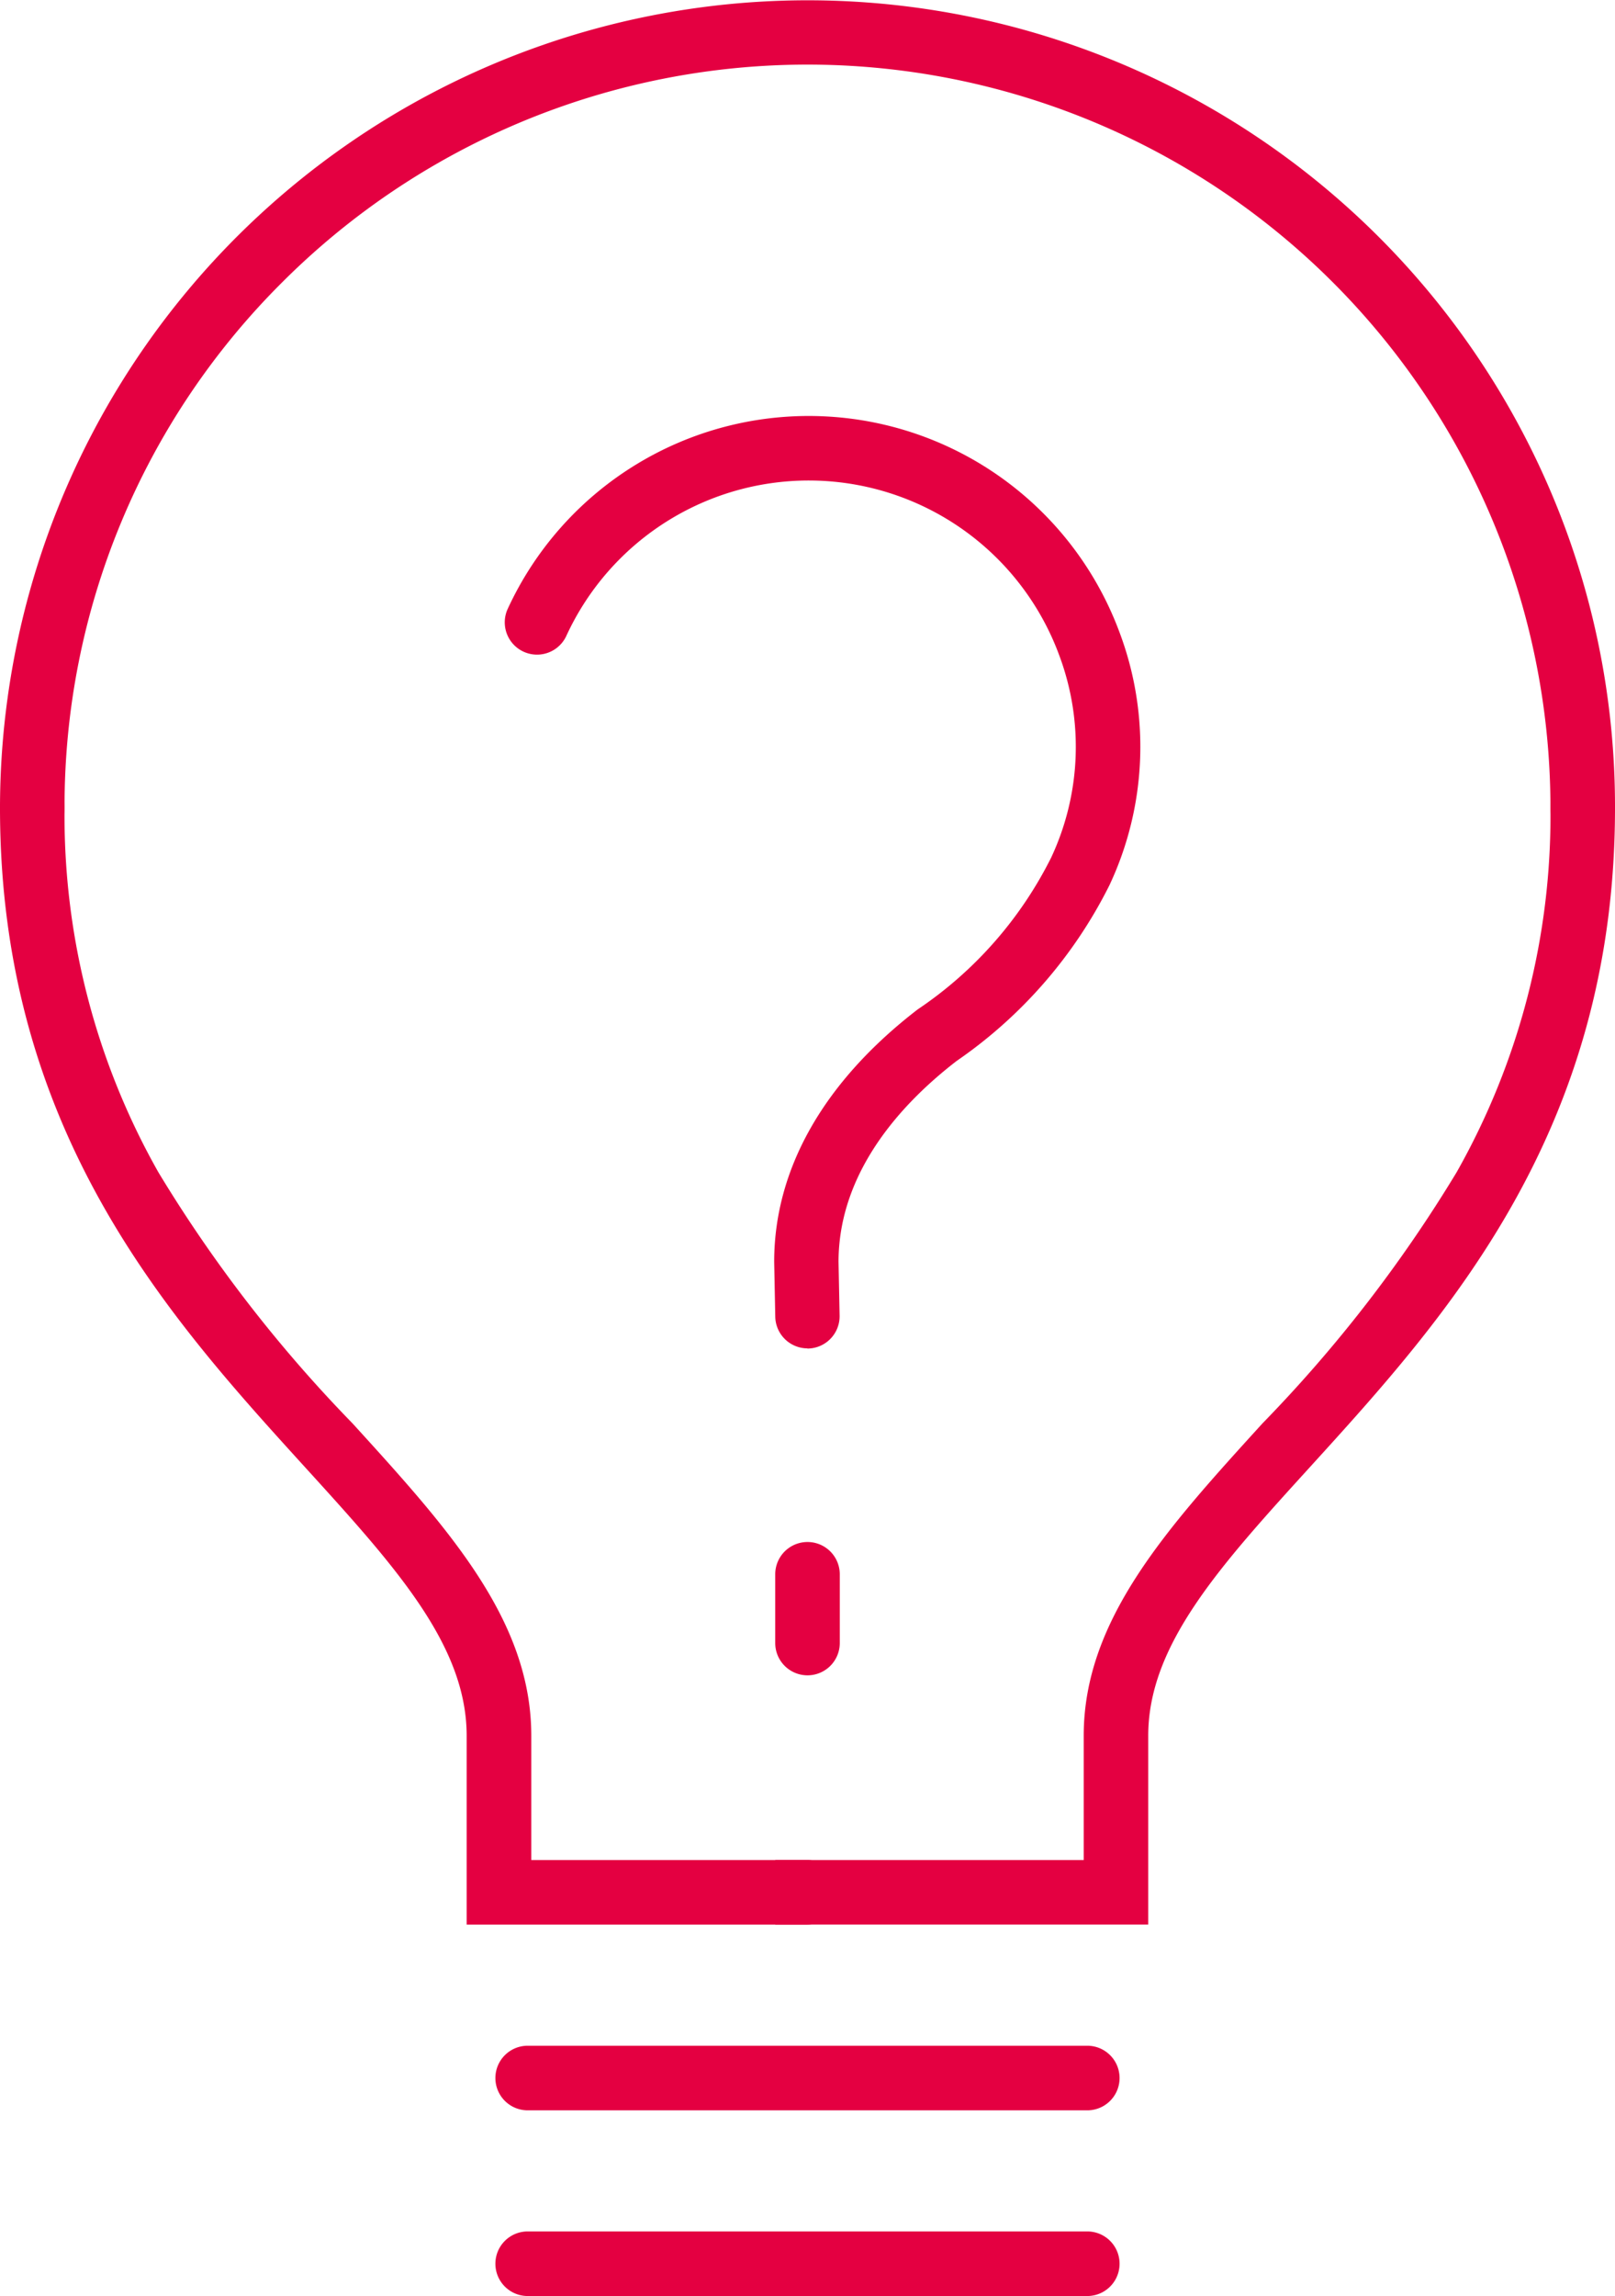
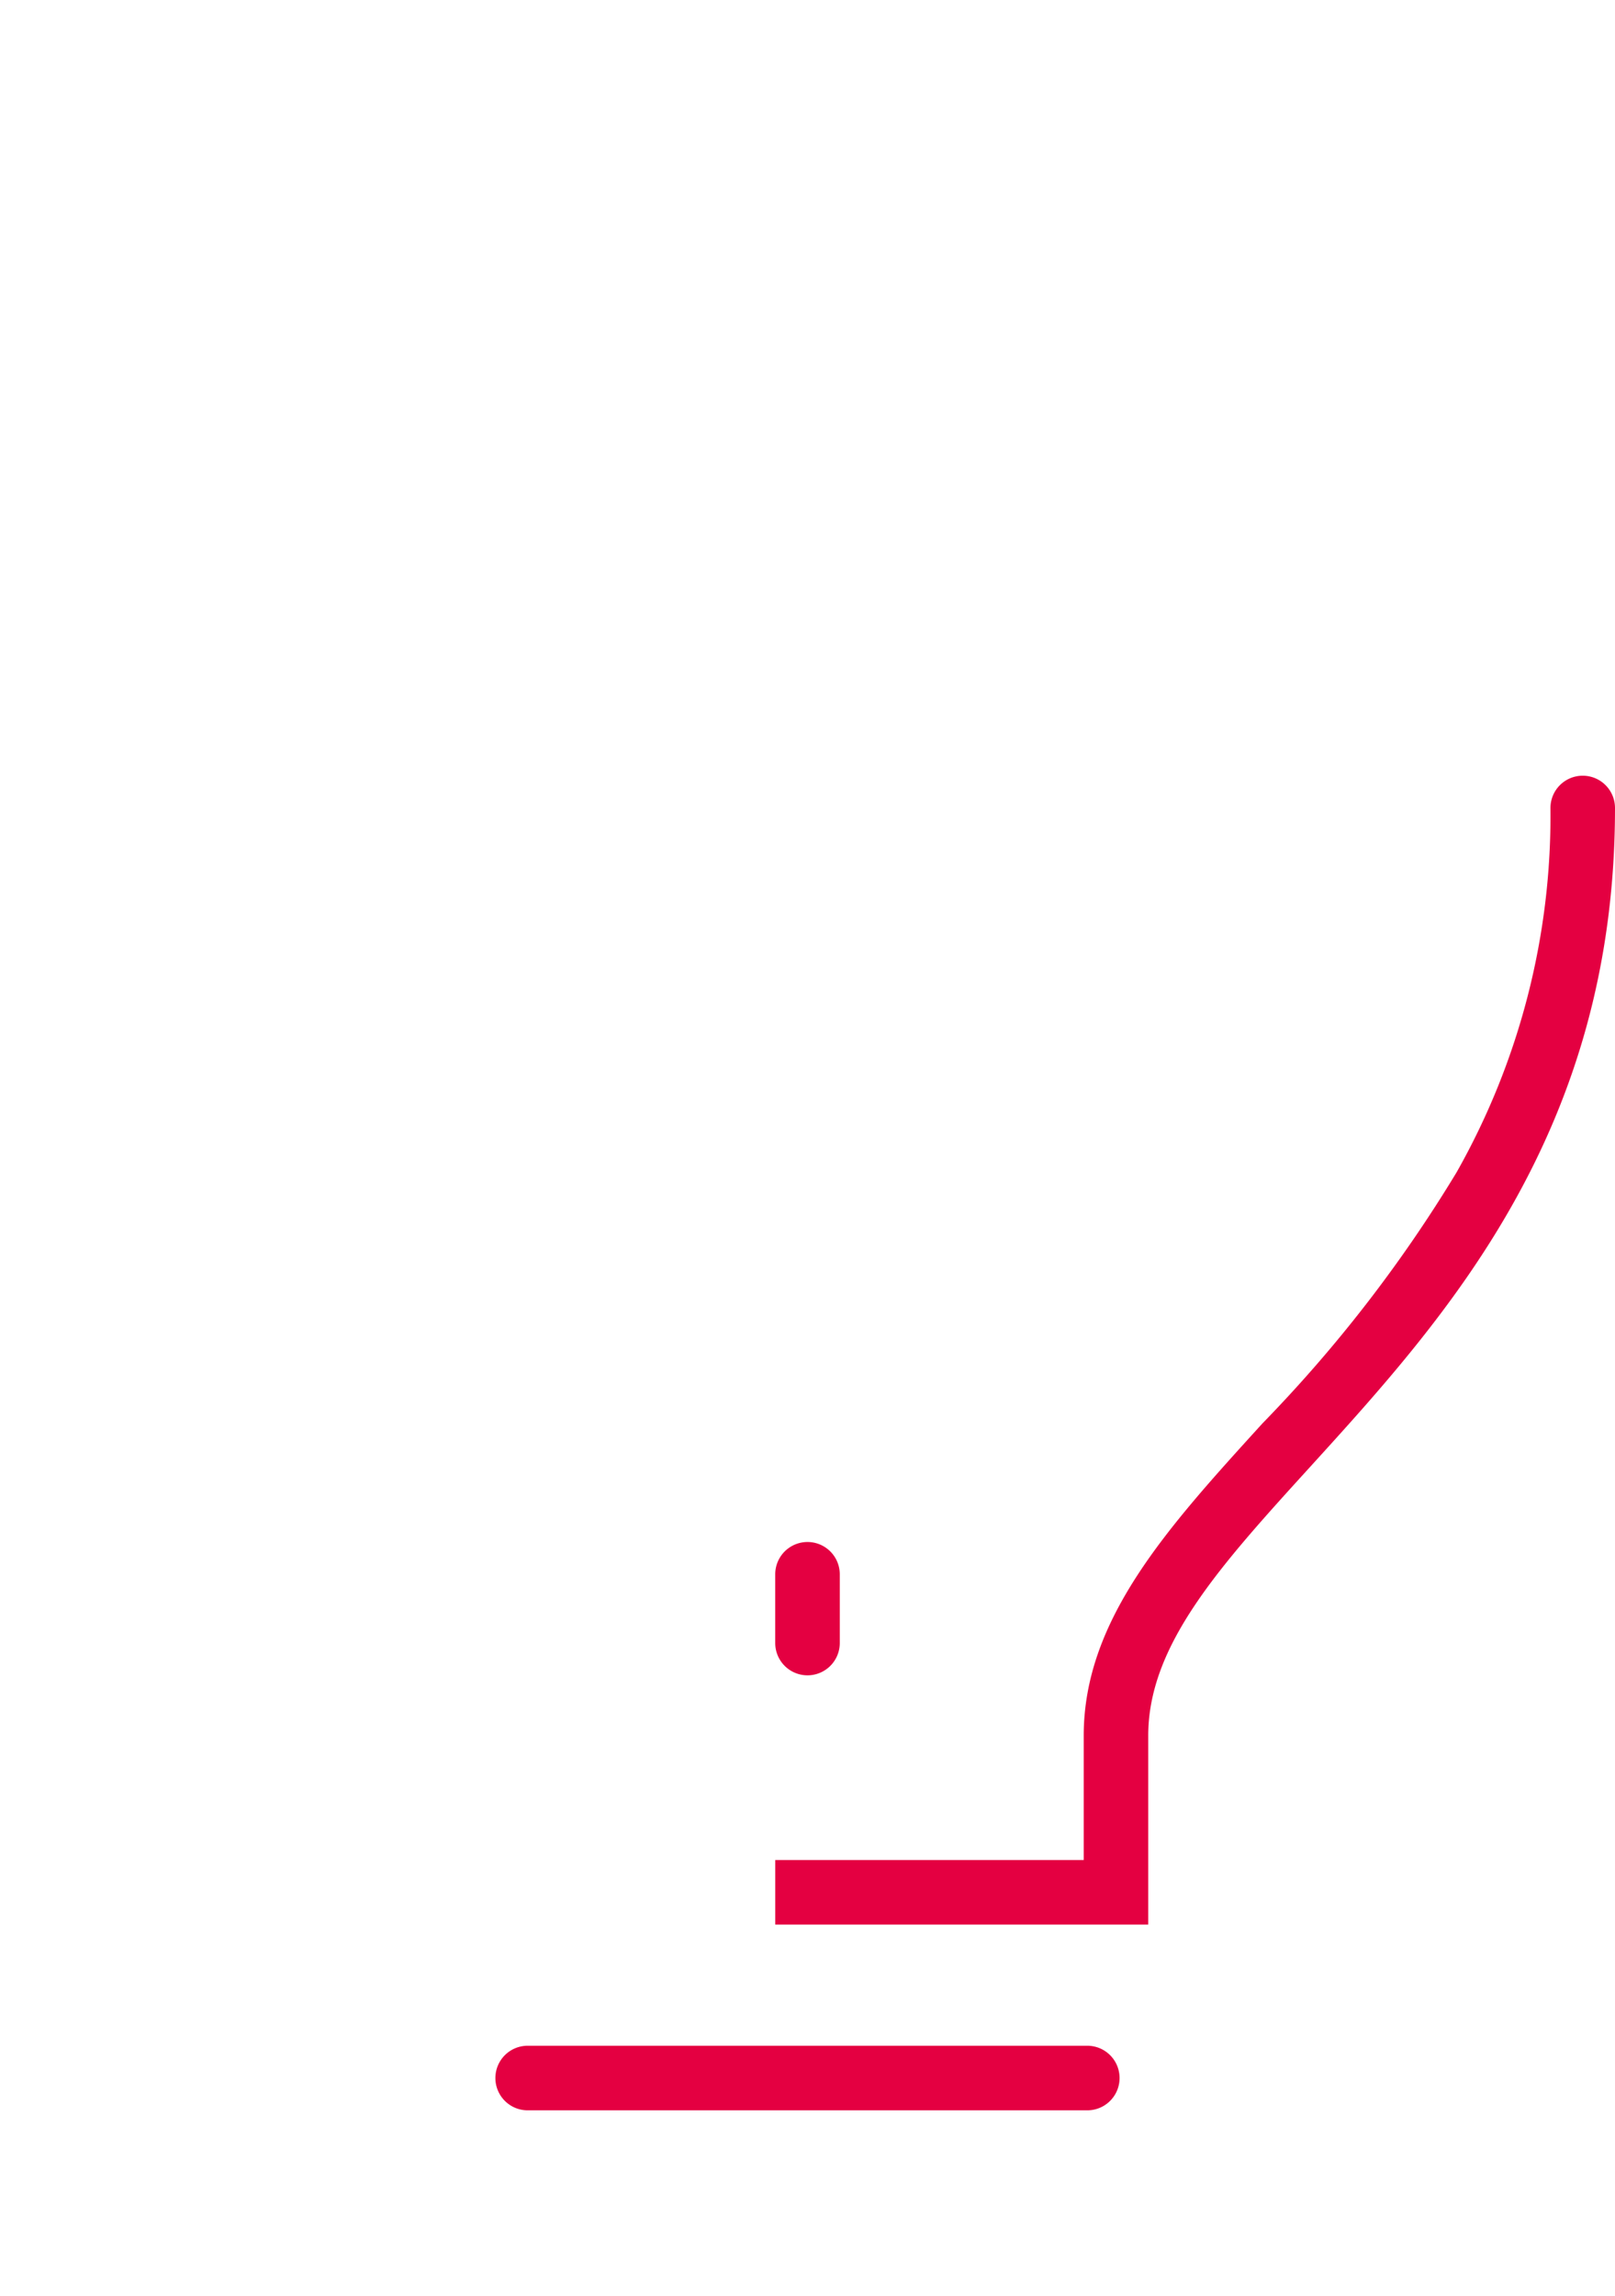
<svg xmlns="http://www.w3.org/2000/svg" width="46.436" height="65.977" viewBox="0 0 46.436 65.977">
  <defs>
    <clipPath id="clip-path">
      <rect id="Rechteck_883" data-name="Rechteck 883" width="46.436" height="65.977" transform="translate(0 0)" fill="none" />
    </clipPath>
  </defs>
  <g id="Gruppe_1472" data-name="Gruppe 1472" transform="translate(0 0.004)">
    <g id="Gruppe_1471" data-name="Gruppe 1471" transform="translate(0 -0.004)" clip-path="url(#clip-path)">
      <path id="Pfad_3181" data-name="Pfad 3181" d="M247.285,952.127H231.194a.928.928,0,0,1,0-1.856h16.091a.928.928,0,0,1,0,1.856" transform="translate(-216.022 -891.486)" fill="#e40041" />
-       <path id="Pfad_3182" data-name="Pfad 3182" d="M247.285,1038.386H231.194a.928.928,0,1,1,0-1.856h16.091a.928.928,0,0,1,0,1.856" transform="translate(-216.022 -972.409)" fill="#e40041" />
-       <path id="Pfad_3183" data-name="Pfad 3183" d="M45.508,24.142a.928.928,0,0,1-.928-.928A21.362,21.362,0,0,0,8.113,8.109,21.223,21.223,0,0,0,1.856,23.214a.928.928,0,1,1-1.856,0,23.224,23.224,0,0,1,44.611-9.038,23.074,23.074,0,0,1,1.825,9.038.928.928,0,0,1-.928.928" transform="translate(0 0.004)" fill="#e40041" />
-       <path id="Pfad_3184" data-name="Pfad 3184" d="M23.218,393.338h-9.8v-5.426c0-2.613-2.057-4.872-4.661-7.733C4.857,375.891,0,370.555,0,361.251a.928.928,0,1,1,1.856,0,20.794,20.794,0,0,0,2.7,10.471,39.934,39.934,0,0,0,5.575,7.207c2.761,3.032,5.145,5.651,5.145,8.982v3.57h7.941a.928.928,0,1,1,0,1.856" transform="translate(0 -338.033)" fill="#e40041" />
      <path id="Pfad_3185" data-name="Pfad 3185" d="M383.545,360.323a.928.928,0,0,0-.928.928,20.793,20.793,0,0,1-2.7,10.471,39.936,39.936,0,0,1-5.575,7.207c-2.761,3.032-5.145,5.651-5.145,8.982v3.57h-8.869v1.856h10.724v-5.426c0-2.613,2.057-4.872,4.661-7.733,3.9-4.287,8.76-9.623,8.76-18.927a.928.928,0,0,0-.928-.928" transform="translate(-338.037 -338.033)" fill="#e40041" />
-       <path id="Pfad_3186" data-name="Pfad 3186" d="M243.218,219.905a.928.928,0,0,1-.927-.909l-.031-1.579c0-2.667,1.426-5.174,4.123-7.25a11.392,11.392,0,0,0,3.841-4.365A7.5,7.5,0,0,0,250.46,200a7.674,7.674,0,0,0-14.181-.558.928.928,0,0,1-1.688-.771,9.53,9.53,0,0,1,17.61.689,9.346,9.346,0,0,1-.3,7.233,13.386,13.386,0,0,1-4.391,5.05c-1.549,1.192-3.394,3.16-3.4,5.77l.031,1.551a.928.928,0,0,1-.909.946h-.019" transform="translate(-220 -181.159)" fill="#e40041" />
      <path id="Pfad_3187" data-name="Pfad 3187" d="M361.255,720.111a.928.928,0,0,1-.928-.928v-1.975a.928.928,0,0,1,1.856,0v1.975a.928.928,0,0,1-.928.928" transform="translate(-338.037 -671.97)" fill="#e40041" />
    </g>
  </g>
</svg>